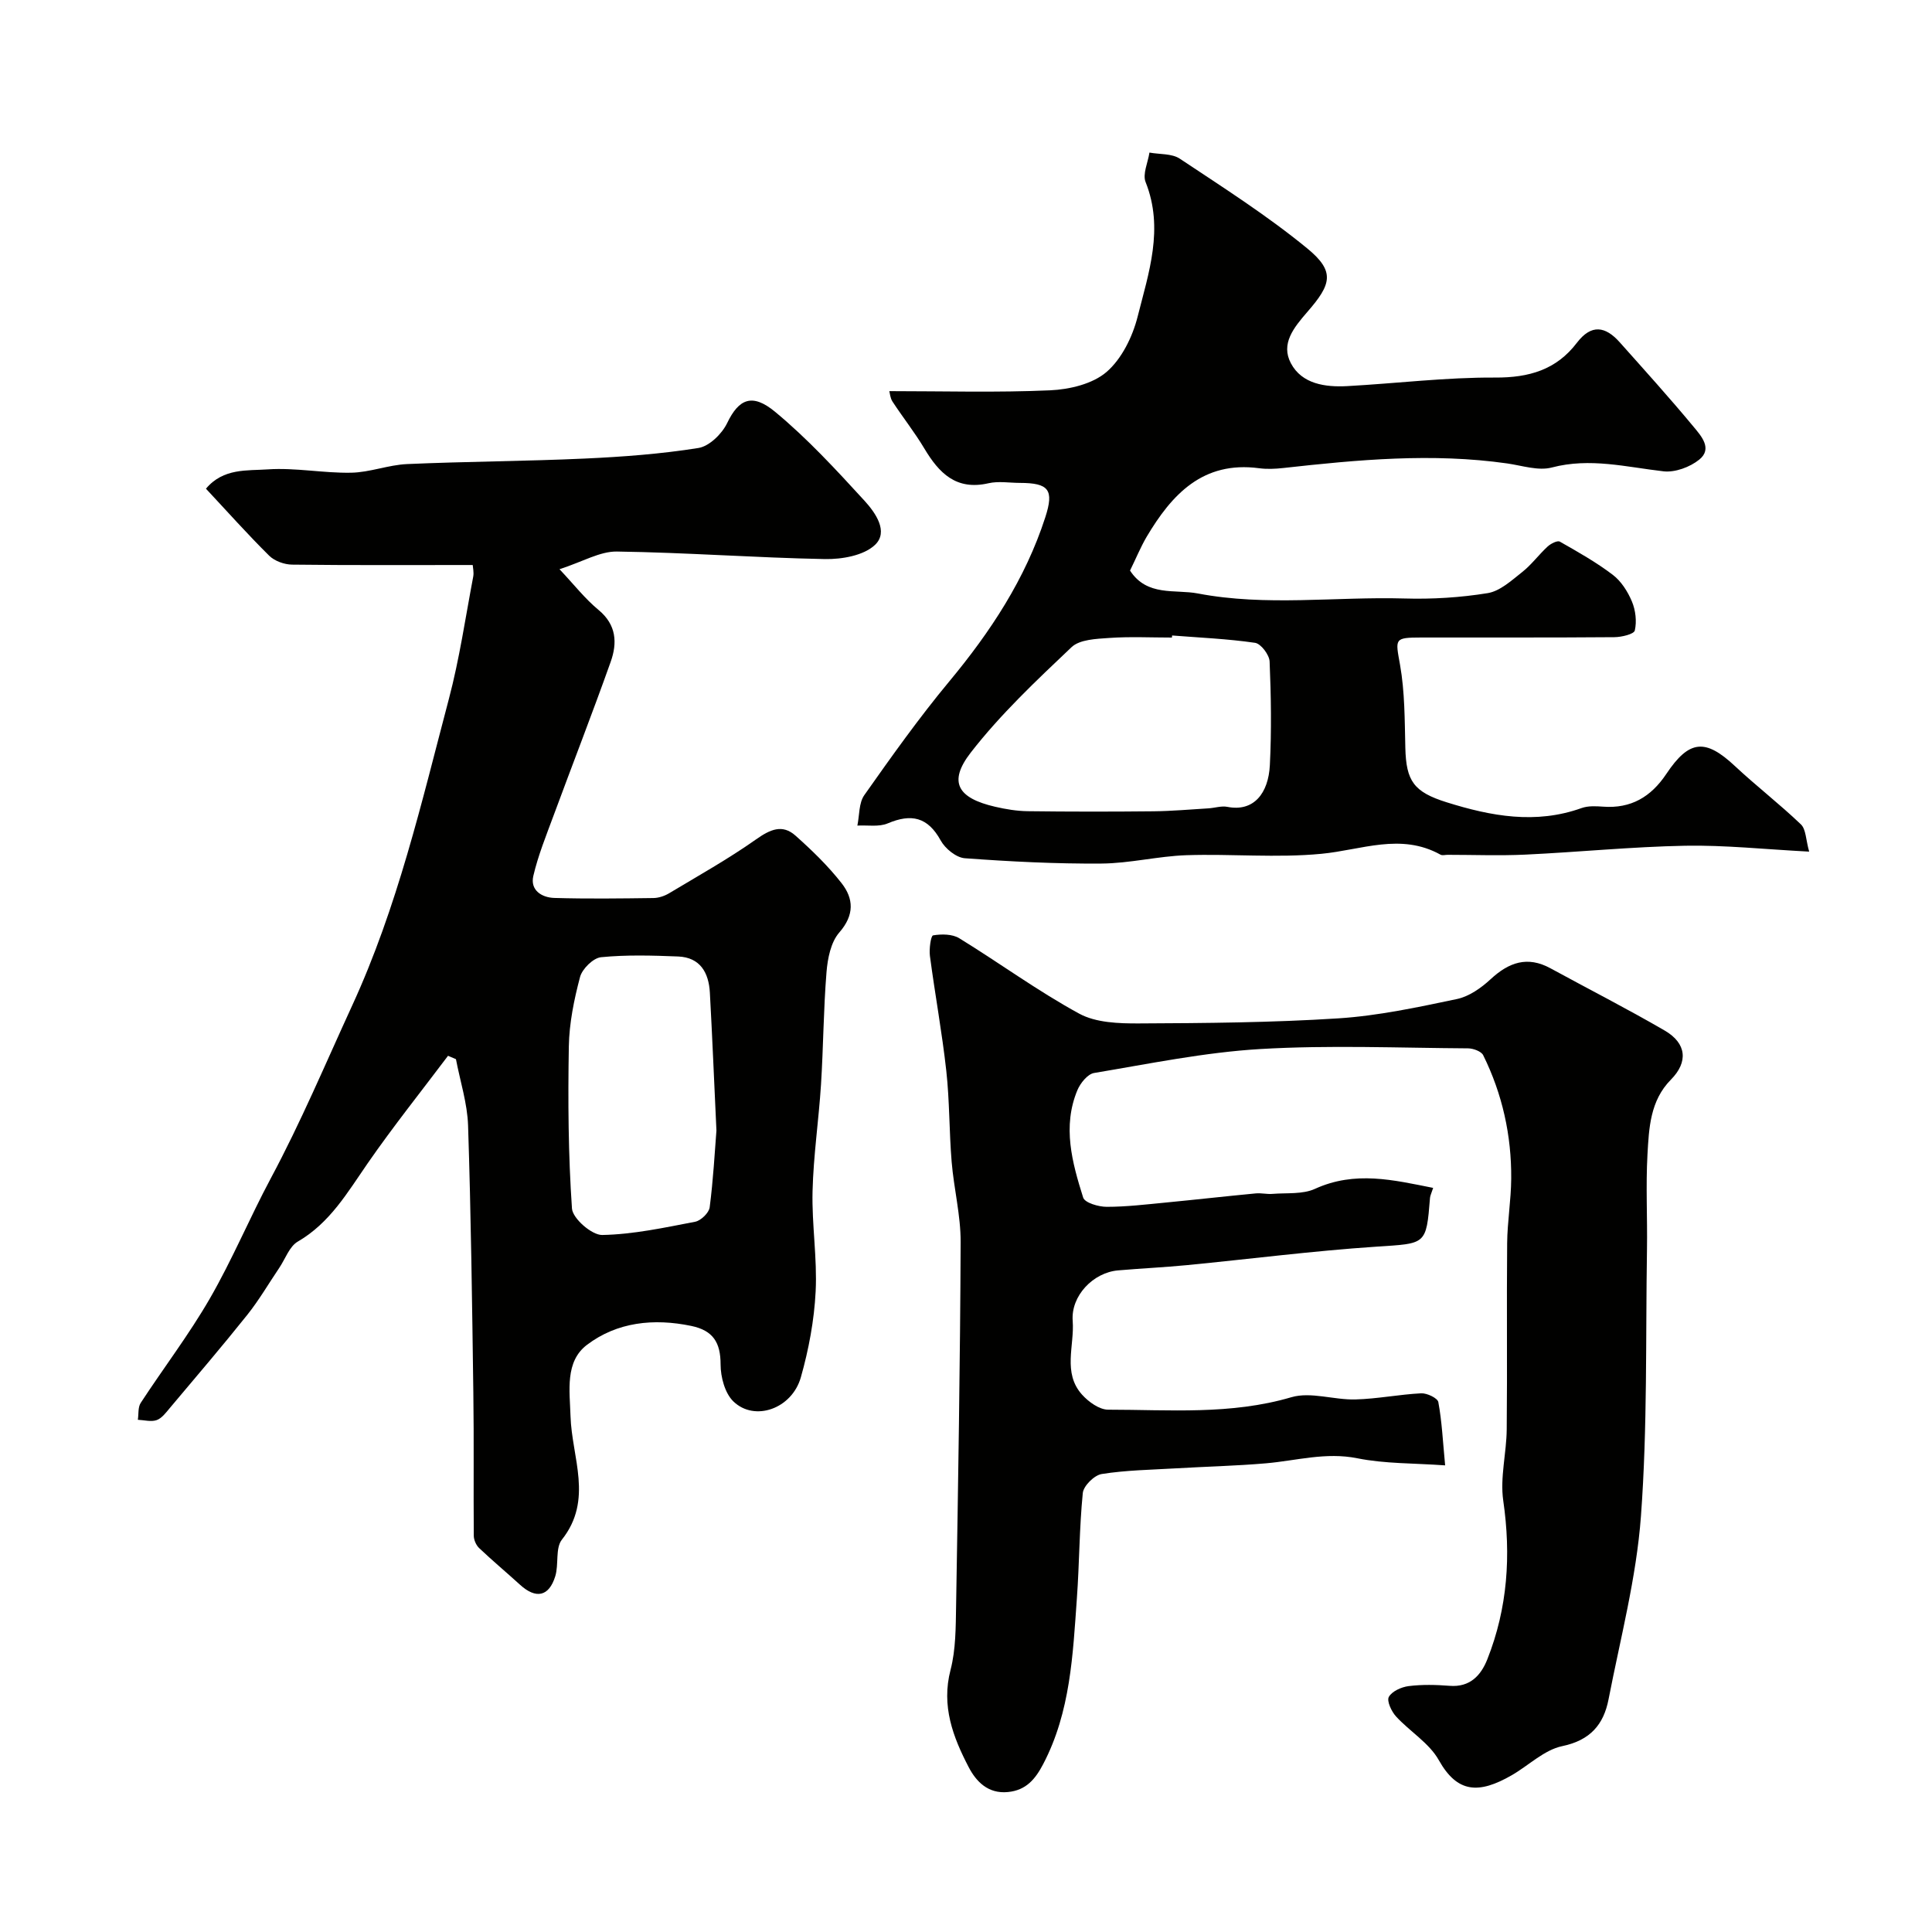
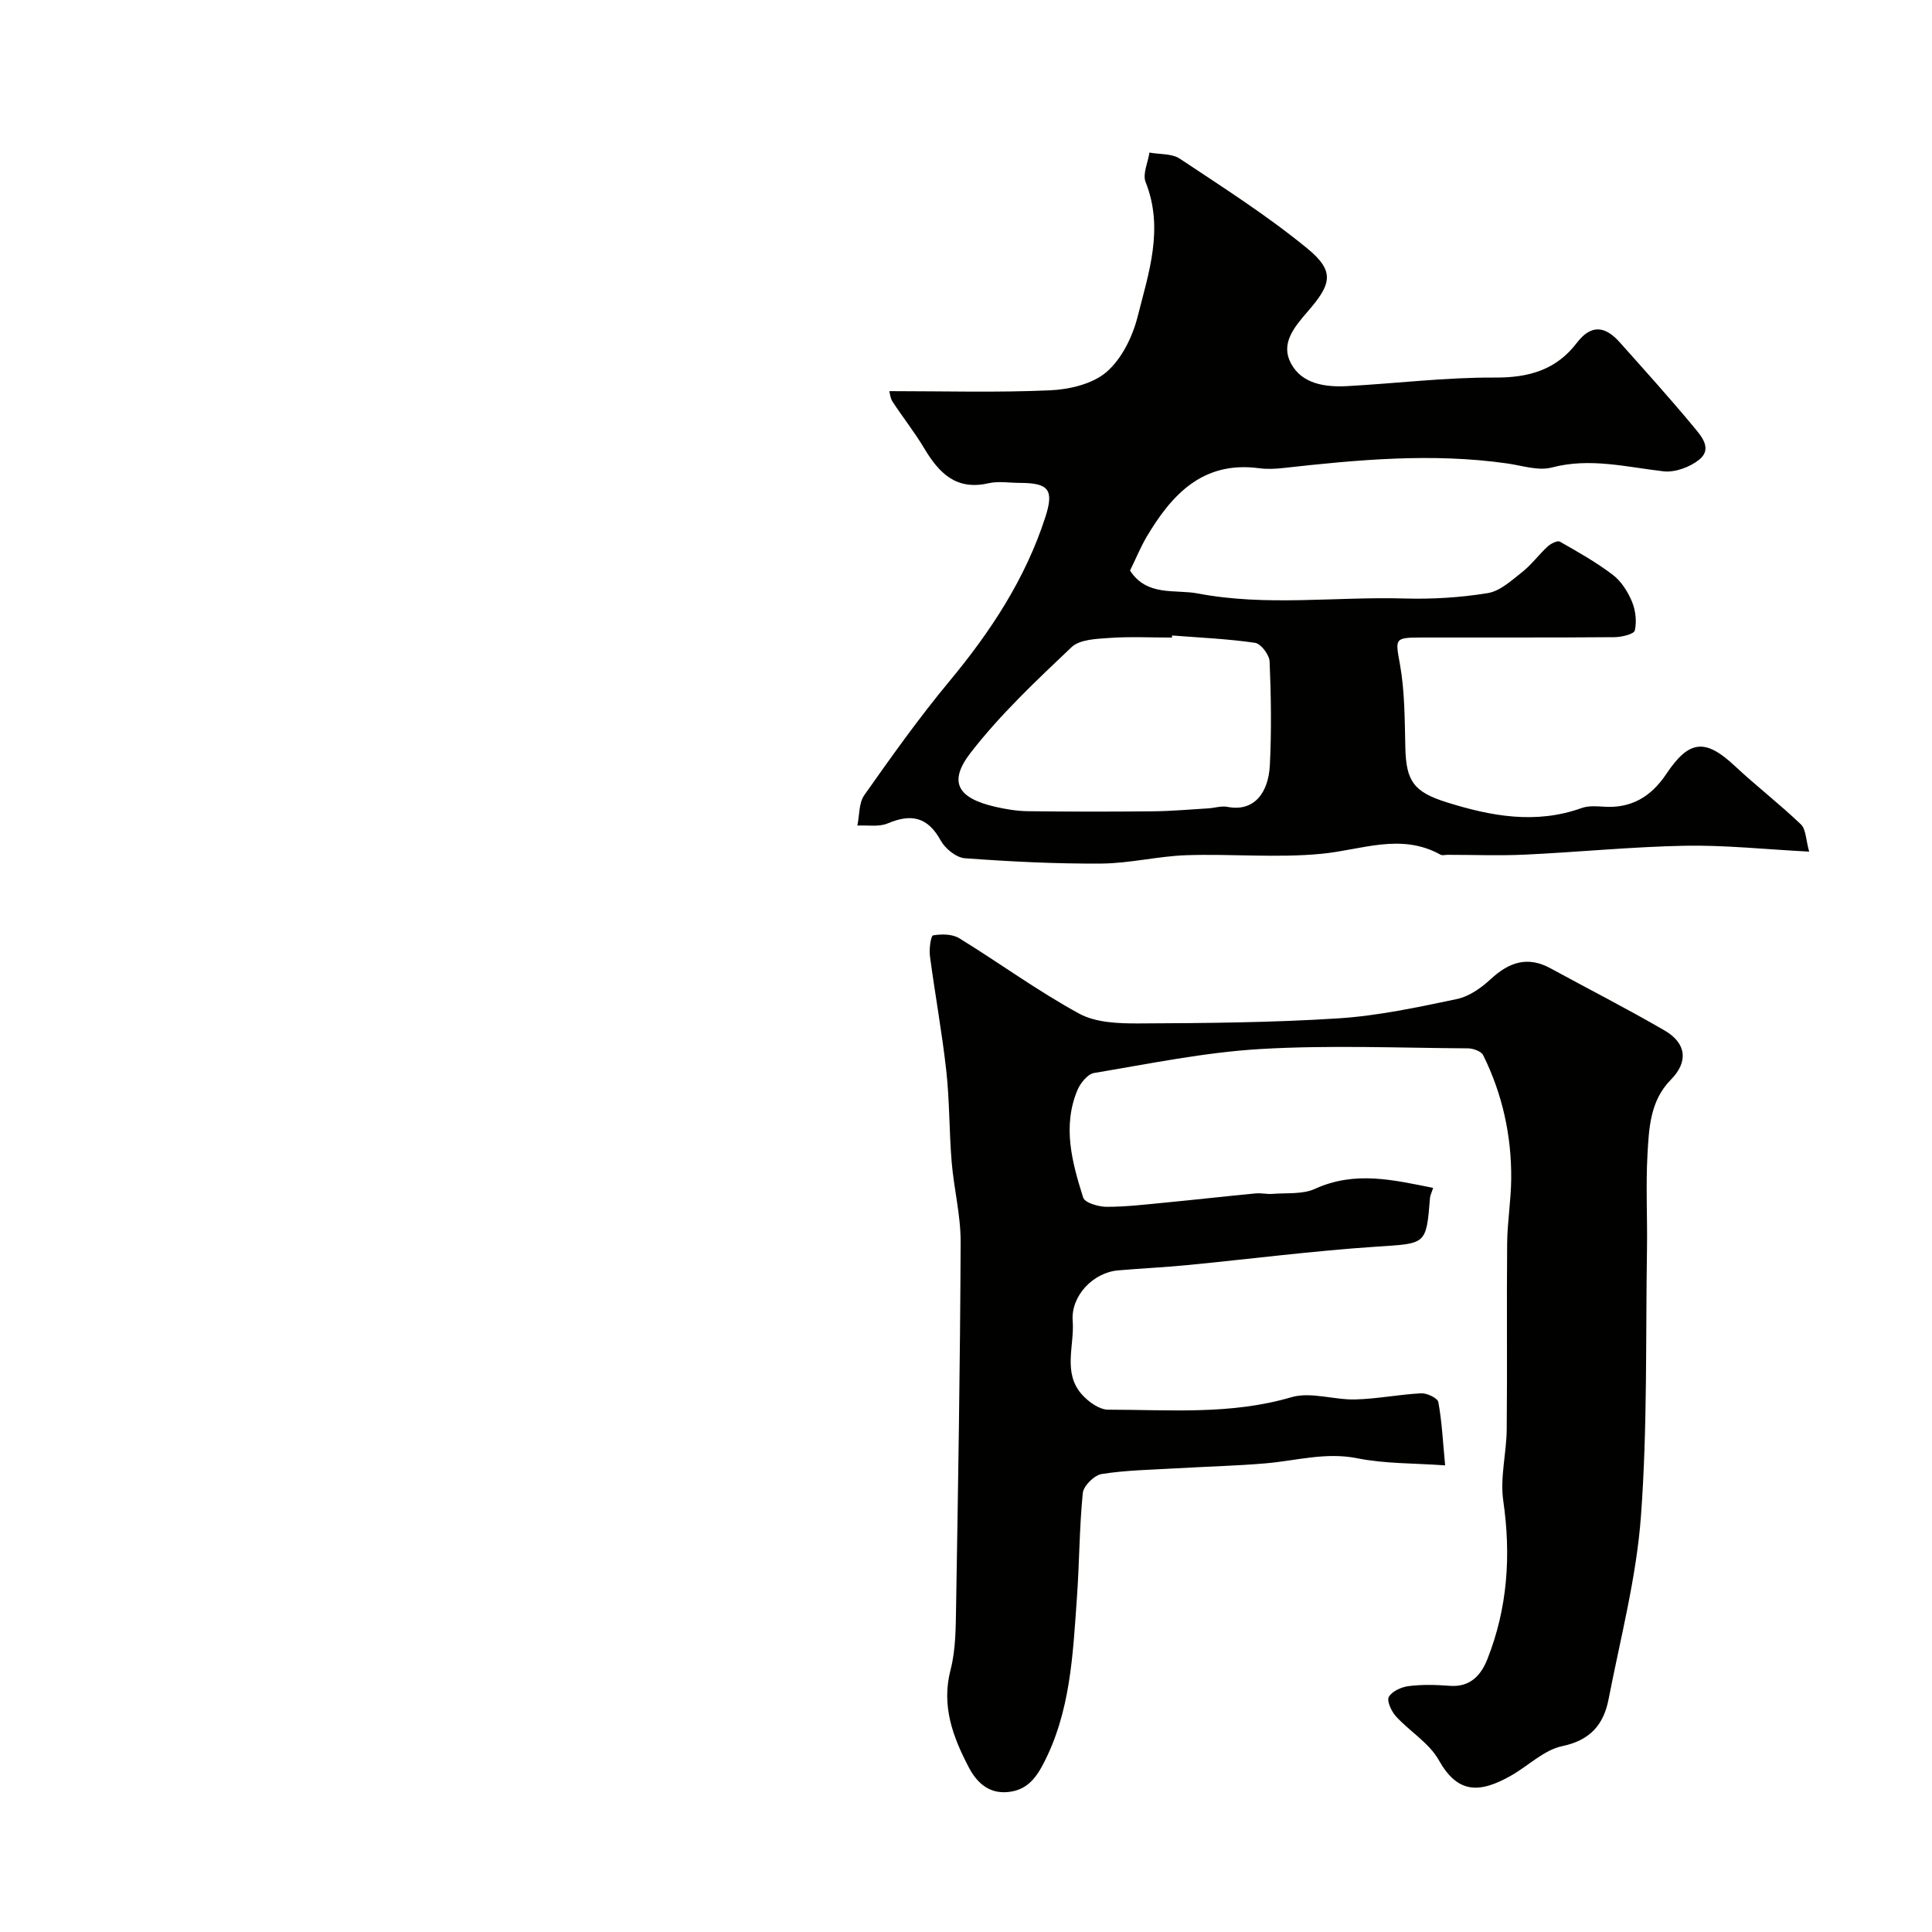
<svg xmlns="http://www.w3.org/2000/svg" enable-background="new 0 0 400 400" viewBox="0 0 400 400">
  <g fill="#010100">
-     <path d="m97.87 116.98c-12.92 0-25.16.07-37.4-.08-1.61-.02-3.61-.74-4.73-1.84-4.45-4.4-8.62-9.09-13.1-13.88 3.6-4.31 8.57-3.7 12.8-4 5.71-.39 11.52.8 17.27.69 3.87-.07 7.7-1.62 11.58-1.79 12.25-.54 24.52-.58 36.77-1.14 7.87-.36 15.78-.95 23.55-2.19 2.24-.36 4.86-2.92 5.93-5.14 2.42-5.03 5.18-6.27 9.91-2.37 6.7 5.54 12.66 12.02 18.55 18.45 2.2 2.41 5.06 6.4 2.14 9.14-2.34 2.2-6.83 2.98-10.34 2.92-14.37-.27-28.72-1.36-43.08-1.56-3.52-.05-7.08 2.11-11.88 3.66 2.99 3.17 5.28 6.12 8.09 8.44 3.72 3.08 3.89 6.83 2.51 10.72-3.8 10.69-7.92 21.26-11.85 31.9-1.52 4.11-3.18 8.2-4.17 12.44-.69 2.96 1.74 4.48 4.35 4.56 6.83.2 13.66.11 20.49.02 1.09-.01 2.29-.41 3.24-.97 6.07-3.64 12.27-7.11 18.04-11.18 2.88-2.03 5.42-3.22 8.16-.77 3.41 3.04 6.74 6.26 9.54 9.84 2.51 3.21 2.69 6.59-.48 10.22-1.75 2-2.41 5.37-2.64 8.2-.63 7.74-.65 15.53-1.14 23.28-.47 7.37-1.57 14.72-1.75 22.09-.17 6.91.99 13.87.64 20.76-.3 5.96-1.43 12-3.06 17.75-1.85 6.53-9.57 9.24-13.96 5.01-1.77-1.7-2.66-5.07-2.66-7.68 0-4.55-1.57-7.02-6.06-7.96-7.79-1.62-15.37-.81-21.61 3.92-4.58 3.48-3.56 9.5-3.4 14.78.26 8.54 4.76 17.28-1.78 25.54-1.4 1.77-.62 5.13-1.38 7.59-1.31 4.23-4.01 4.75-7.3 1.75-2.8-2.55-5.71-4.98-8.46-7.59-.63-.6-1.11-1.7-1.11-2.57-.08-9.85.05-19.71-.09-29.56-.25-18.45-.49-36.91-1.09-55.35-.15-4.6-1.64-9.16-2.51-13.74-.55-.23-1.09-.47-1.64-.7-5.57 7.4-11.36 14.64-16.63 22.25-4.18 6.03-7.81 12.35-14.48 16.22-1.74 1.01-2.58 3.59-3.84 5.45-2.19 3.24-4.17 6.65-6.6 9.7-5.23 6.55-10.68 12.92-16.07 19.33-.79.94-1.65 2.11-2.71 2.48-1.15.4-2.58-.01-3.89-.07.18-1.17 0-2.58.59-3.49 4.73-7.24 10.01-14.15 14.32-21.62 4.64-8.04 8.23-16.68 12.61-24.87 6.23-11.63 11.33-23.76 16.82-35.71 9.43-20.49 14.38-42.06 20.05-63.53 2.2-8.32 3.44-16.9 5.05-25.37.16-.89-.08-1.9-.11-2.38zm50.46 117.09c-.49-10.41-.86-19.49-1.36-28.56-.23-4.12-1.99-7.29-6.57-7.48-5.32-.21-10.69-.37-15.96.15-1.62.16-3.9 2.41-4.35 4.1-1.24 4.68-2.24 9.57-2.32 14.4-.19 11.18-.12 22.39.65 33.53.14 2.06 4.11 5.52 6.26 5.48 6.44-.12 12.87-1.52 19.24-2.74 1.19-.23 2.86-1.84 3.01-2.98.74-5.7 1.05-11.45 1.4-15.9z" />
    <path d="m296.72 245.94c-.37 1.14-.61 1.59-.65 2.05-.79 9.86-.81 9.43-11.12 10.12-13.09.87-26.12 2.55-39.18 3.82-4.75.46-9.52.68-14.28 1.09-5.16.44-9.8 5.27-9.4 10.46.39 5.12-2.13 10.76 1.94 15.27 1.35 1.5 3.58 3.11 5.41 3.11 12.67 0 25.38 1.11 37.92-2.58 4.02-1.18 8.82.58 13.26.46 4.55-.12 9.07-1.04 13.62-1.27 1.2-.06 3.4.99 3.55 1.82.74 3.98.93 8.07 1.41 13.1-6.47-.47-12.46-.32-18.18-1.47-6.52-1.31-12.6.49-18.87 1.04-6.25.54-12.53.68-18.79 1.05-5.1.3-10.24.37-15.26 1.17-1.54.24-3.77 2.45-3.92 3.94-.72 7.22-.7 14.51-1.22 21.75-.84 11.73-1.32 23.55-6.97 34.35-1.62 3.1-3.52 5.43-7.29 5.8-4.14.42-6.6-2.19-8.14-5.14-3.25-6.24-5.71-12.67-3.76-20.15 1.1-4.24 1.07-8.83 1.15-13.27.42-25.1.84-50.2.94-75.3.02-5.53-1.4-11.05-1.86-16.6-.52-6.27-.42-12.61-1.11-18.85-.88-7.96-2.34-15.85-3.39-23.79-.19-1.44.19-4.18.65-4.26 1.75-.3 3.98-.29 5.42.59 8.33 5.12 16.26 10.94 24.83 15.61 3.47 1.89 8.2 2.05 12.36 2.03 13.77-.06 27.56-.17 41.3-1.05 8.24-.53 16.44-2.3 24.55-4 2.52-.53 5.03-2.3 6.98-4.11 3.77-3.49 7.61-4.86 12.38-2.26 7.88 4.3 15.89 8.38 23.65 12.89 4.56 2.65 4.9 6.52 1.3 10.16-4.32 4.37-4.55 10.04-4.86 15.53-.36 6.5 0 13.04-.1 19.57-.29 18.44.11 36.93-1.25 55.29-.94 12.74-4.26 25.32-6.71 37.93-1.01 5.19-3.77 8.47-9.59 9.68-3.73.78-6.93 3.99-10.43 6.01-6.86 3.95-11.29 3.71-15.12-3.11-1.99-3.55-6-5.93-8.86-9.05-.94-1.03-1.95-3.19-1.49-4.04.65-1.17 2.6-2.05 4.1-2.24 2.79-.35 5.67-.28 8.48-.06 4.24.34 6.5-2.17 7.82-5.5 4.2-10.61 4.93-21.53 3.29-32.85-.69-4.79.68-9.84.72-14.78.13-12.83-.03-25.67.09-38.5.04-4.46.81-8.91.84-13.37.07-8.94-1.83-17.53-5.8-25.56-.4-.81-2.06-1.41-3.14-1.42-14.33-.09-28.7-.7-42.99.14-11.54.68-22.99 3.05-34.43 4.96-1.33.22-2.84 2.09-3.45 3.54-3.15 7.54-1.1 15 1.19 22.26.34 1.08 3.19 1.91 4.87 1.91 4.1 0 8.2-.5 12.28-.89 6.2-.6 12.39-1.3 18.59-1.89 1.14-.11 2.32.2 3.46.1 2.96-.24 6.25.13 8.81-1.05 8.29-3.77 16.21-1.83 24.45-.19z" />
    <path d="m233.96 118.13c3.53 5.43 9.31 3.84 14.04 4.74 14.15 2.71 28.5.63 42.76 1.04 5.75.17 11.59-.19 17.26-1.11 2.55-.42 4.93-2.62 7.12-4.35 1.94-1.53 3.44-3.6 5.27-5.29.65-.6 2.03-1.31 2.54-1.02 3.75 2.13 7.54 4.27 10.96 6.87 1.74 1.32 3.1 3.47 3.96 5.52.76 1.81 1.03 4.12.6 6-.17.77-2.75 1.38-4.24 1.39-13.33.11-26.65.05-39.98.07-5.66.01-5.35.24-4.39 5.64 1 5.63.96 11.47 1.1 17.22.17 6.84 1.72 9.12 8.57 11.26 9.19 2.88 18.43 4.59 27.92 1.19 1.35-.48 2.97-.4 4.44-.29 5.79.43 9.92-2.02 13.1-6.77 4.75-7.12 8.1-7.34 14.18-1.66 4.45 4.16 9.29 7.89 13.69 12.1 1.06 1.02 1.01 3.18 1.71 5.64-9.22-.48-17.46-1.37-25.68-1.22-11.04.21-22.06 1.32-33.1 1.84-5.35.25-10.71.04-16.07.04-.5 0-1.1.18-1.48-.03-8.22-4.57-16.35-.97-24.65-.18-9.24.89-18.65-.02-27.96.29-5.88.2-11.73 1.69-17.6 1.73-9.42.07-18.86-.41-28.27-1.1-1.79-.13-4.07-1.99-5-3.68-2.68-4.87-6.08-5.6-10.96-3.54-1.83.78-4.18.34-6.29.46.44-2.13.29-4.68 1.43-6.3 5.64-8 11.33-16.01 17.58-23.53 8.54-10.28 15.76-21.22 19.9-34.01 1.84-5.69.74-7.1-5.28-7.11-2.17-.01-4.42-.4-6.48.07-6.69 1.54-10.24-2.09-13.29-7.2-2-3.35-4.45-6.44-6.59-9.71-.48-.74-.54-1.75-.66-2.16 11.22 0 22.28.32 33.3-.17 4.01-.18 8.79-1.31 11.68-3.8 3.14-2.71 5.38-7.28 6.43-11.44 2.29-9.07 5.49-18.25 1.66-27.86-.67-1.67.48-4.06.79-6.12 2.12.39 4.63.17 6.28 1.26 8.96 5.96 18.09 11.77 26.39 18.58 5.84 4.79 4.98 7.45.04 13.13-2.88 3.32-5.56 6.63-3.42 10.66 2.28 4.29 7.11 4.97 11.68 4.72 10.2-.56 20.39-1.83 30.58-1.77 7.04.04 12.69-1.61 16.94-7.19 3.02-3.96 5.93-3.42 8.88-.11 5.15 5.78 10.35 11.53 15.29 17.49 1.54 1.86 3.99 4.53 1.17 6.8-1.92 1.55-5.02 2.7-7.41 2.42-7.7-.88-15.2-2.87-23.11-.79-2.81.74-6.16-.4-9.24-.84-15.52-2.21-30.95-.77-46.39.95-1.65.18-3.35.26-4.99.04-11.64-1.54-18.06 5.42-23.3 14.25-1.24 2.13-2.17 4.42-3.41 6.94zm8.71 13.44c-.01.14-.02.29-.03.43-4.32 0-8.66-.22-12.97.08-2.69.19-6.13.3-7.83 1.92-7.3 6.92-14.72 13.9-20.86 21.82-4.73 6.1-2.71 9.42 5.05 11.21 2.2.51 4.49.89 6.74.92 8.68.11 17.35.11 26.03.02 3.8-.04 7.59-.38 11.39-.61 1.31-.08 2.68-.55 3.92-.31 5.46 1.08 8.51-2.8 8.8-8.65.36-7.13.25-14.3-.05-21.44-.06-1.39-1.8-3.69-3.01-3.87-5.68-.83-11.45-1.07-17.18-1.52z" />
  </g>
</svg>